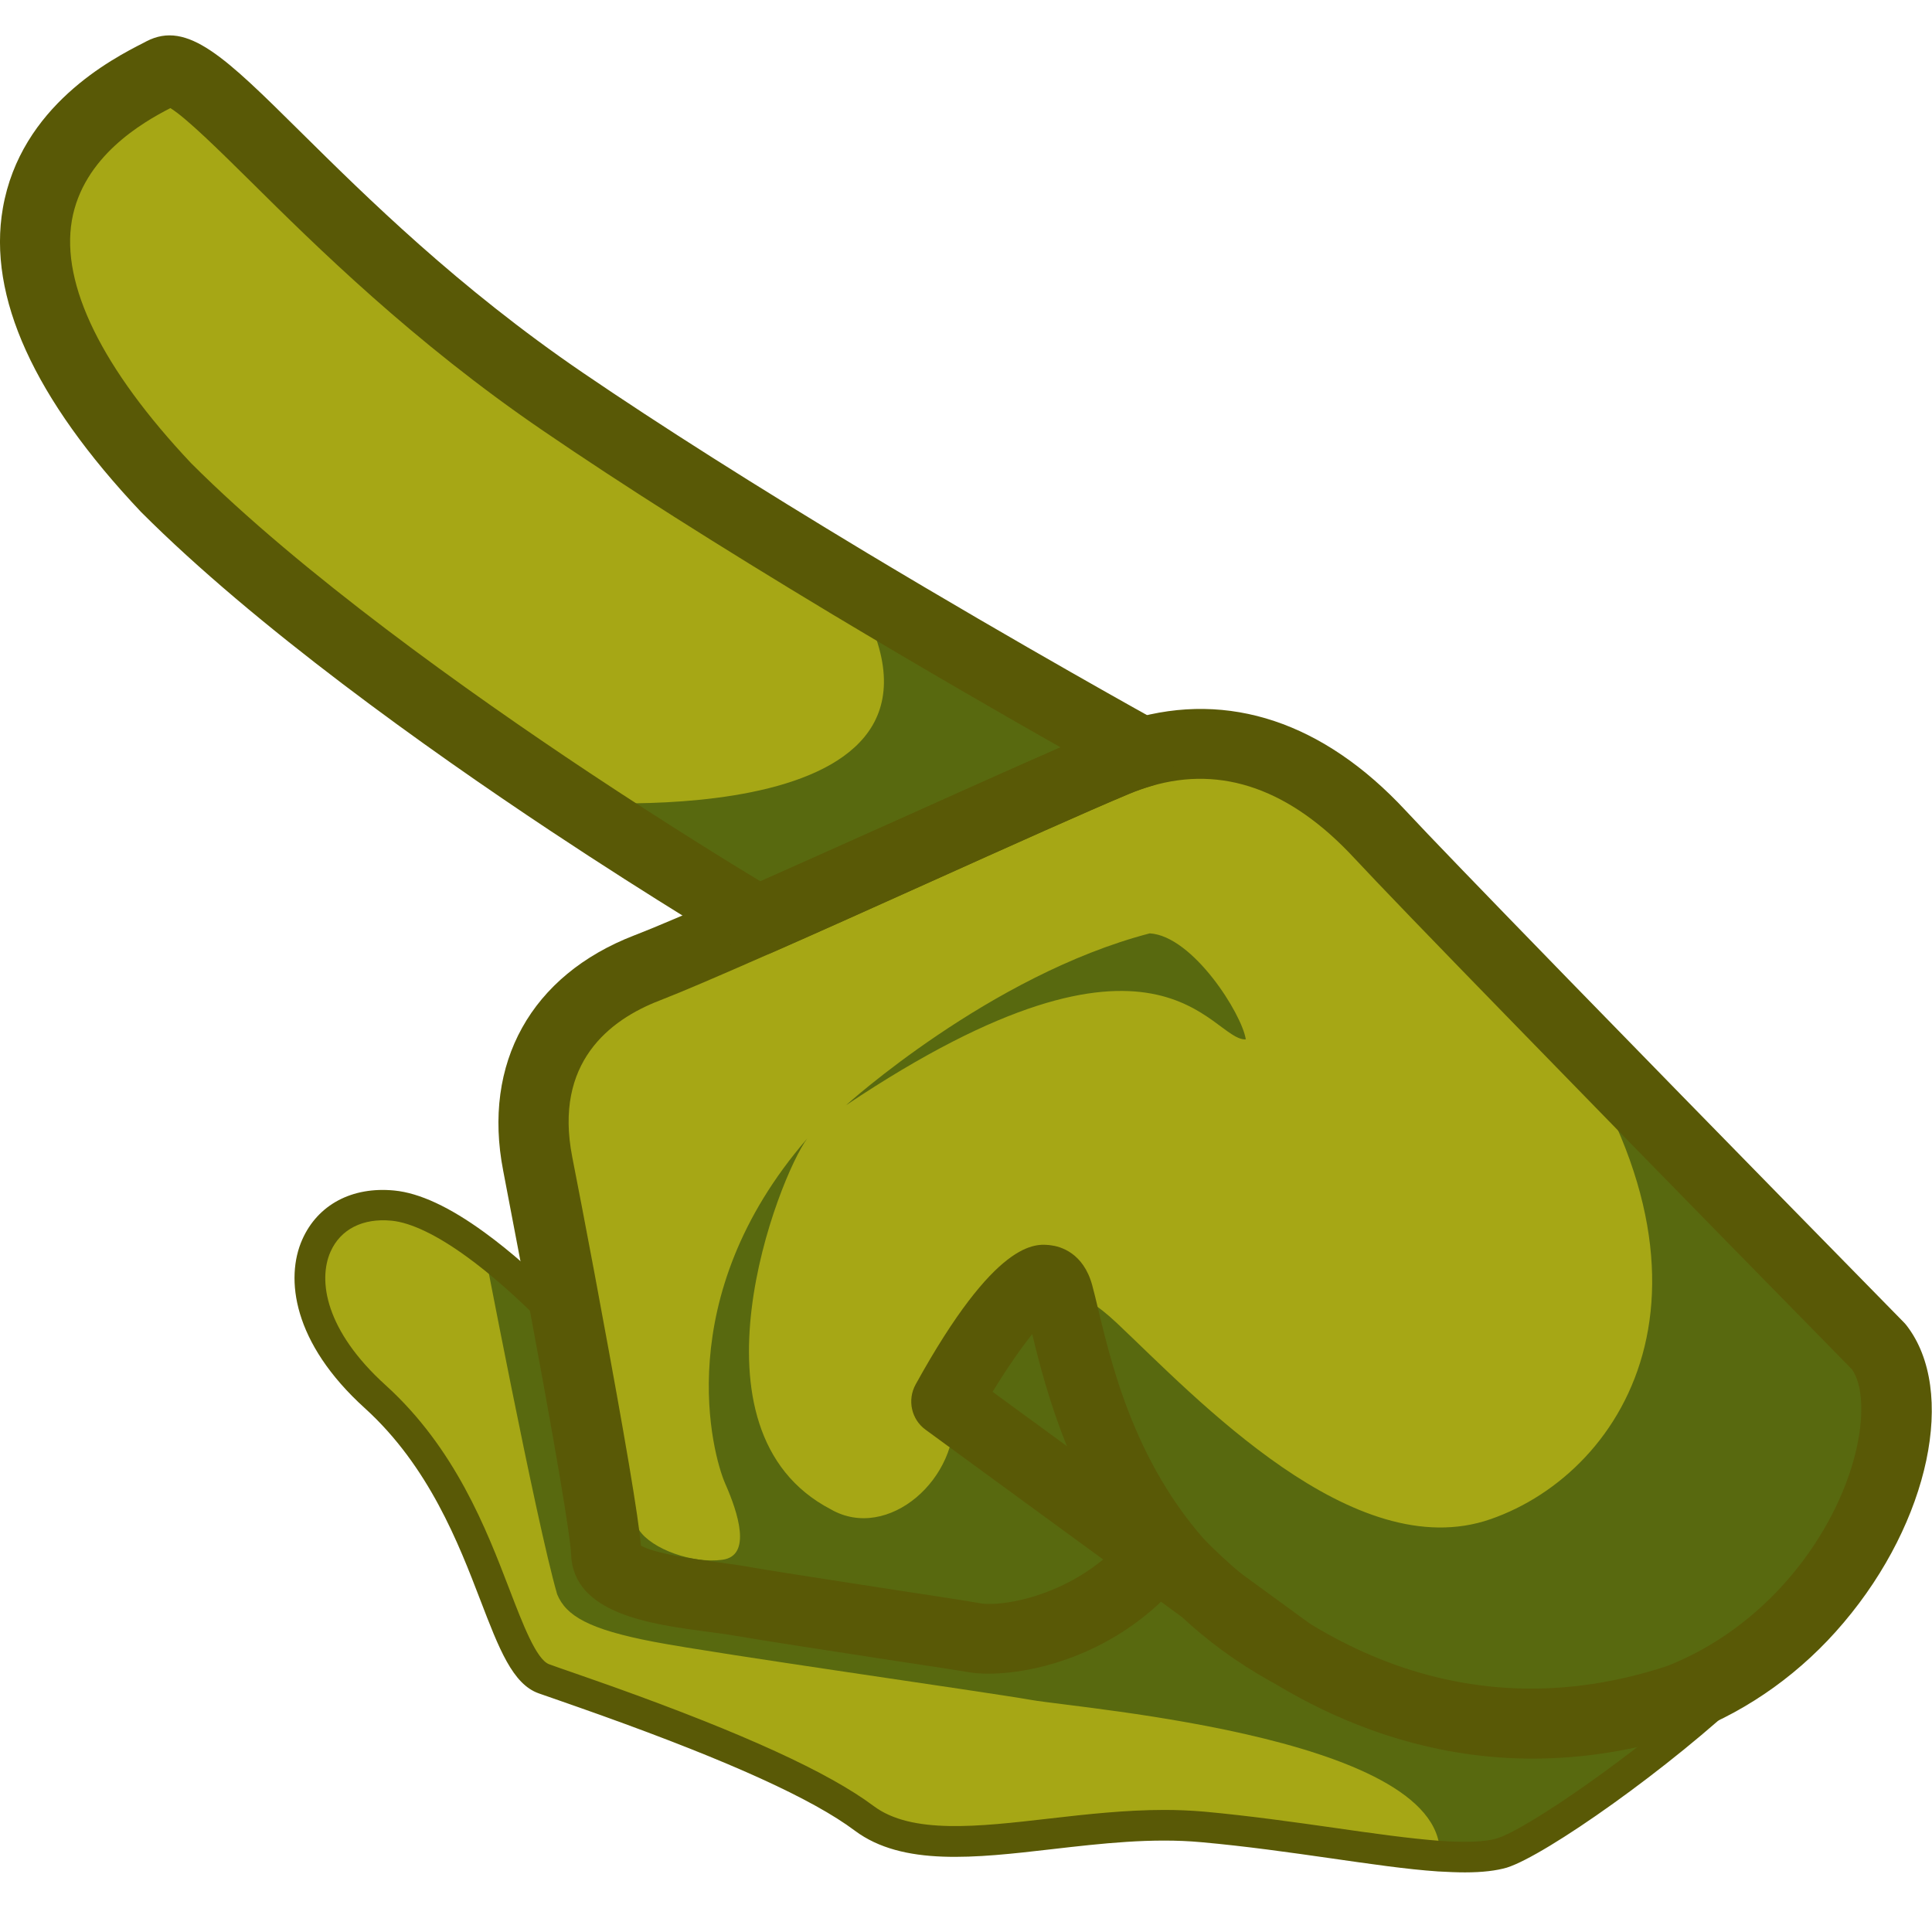
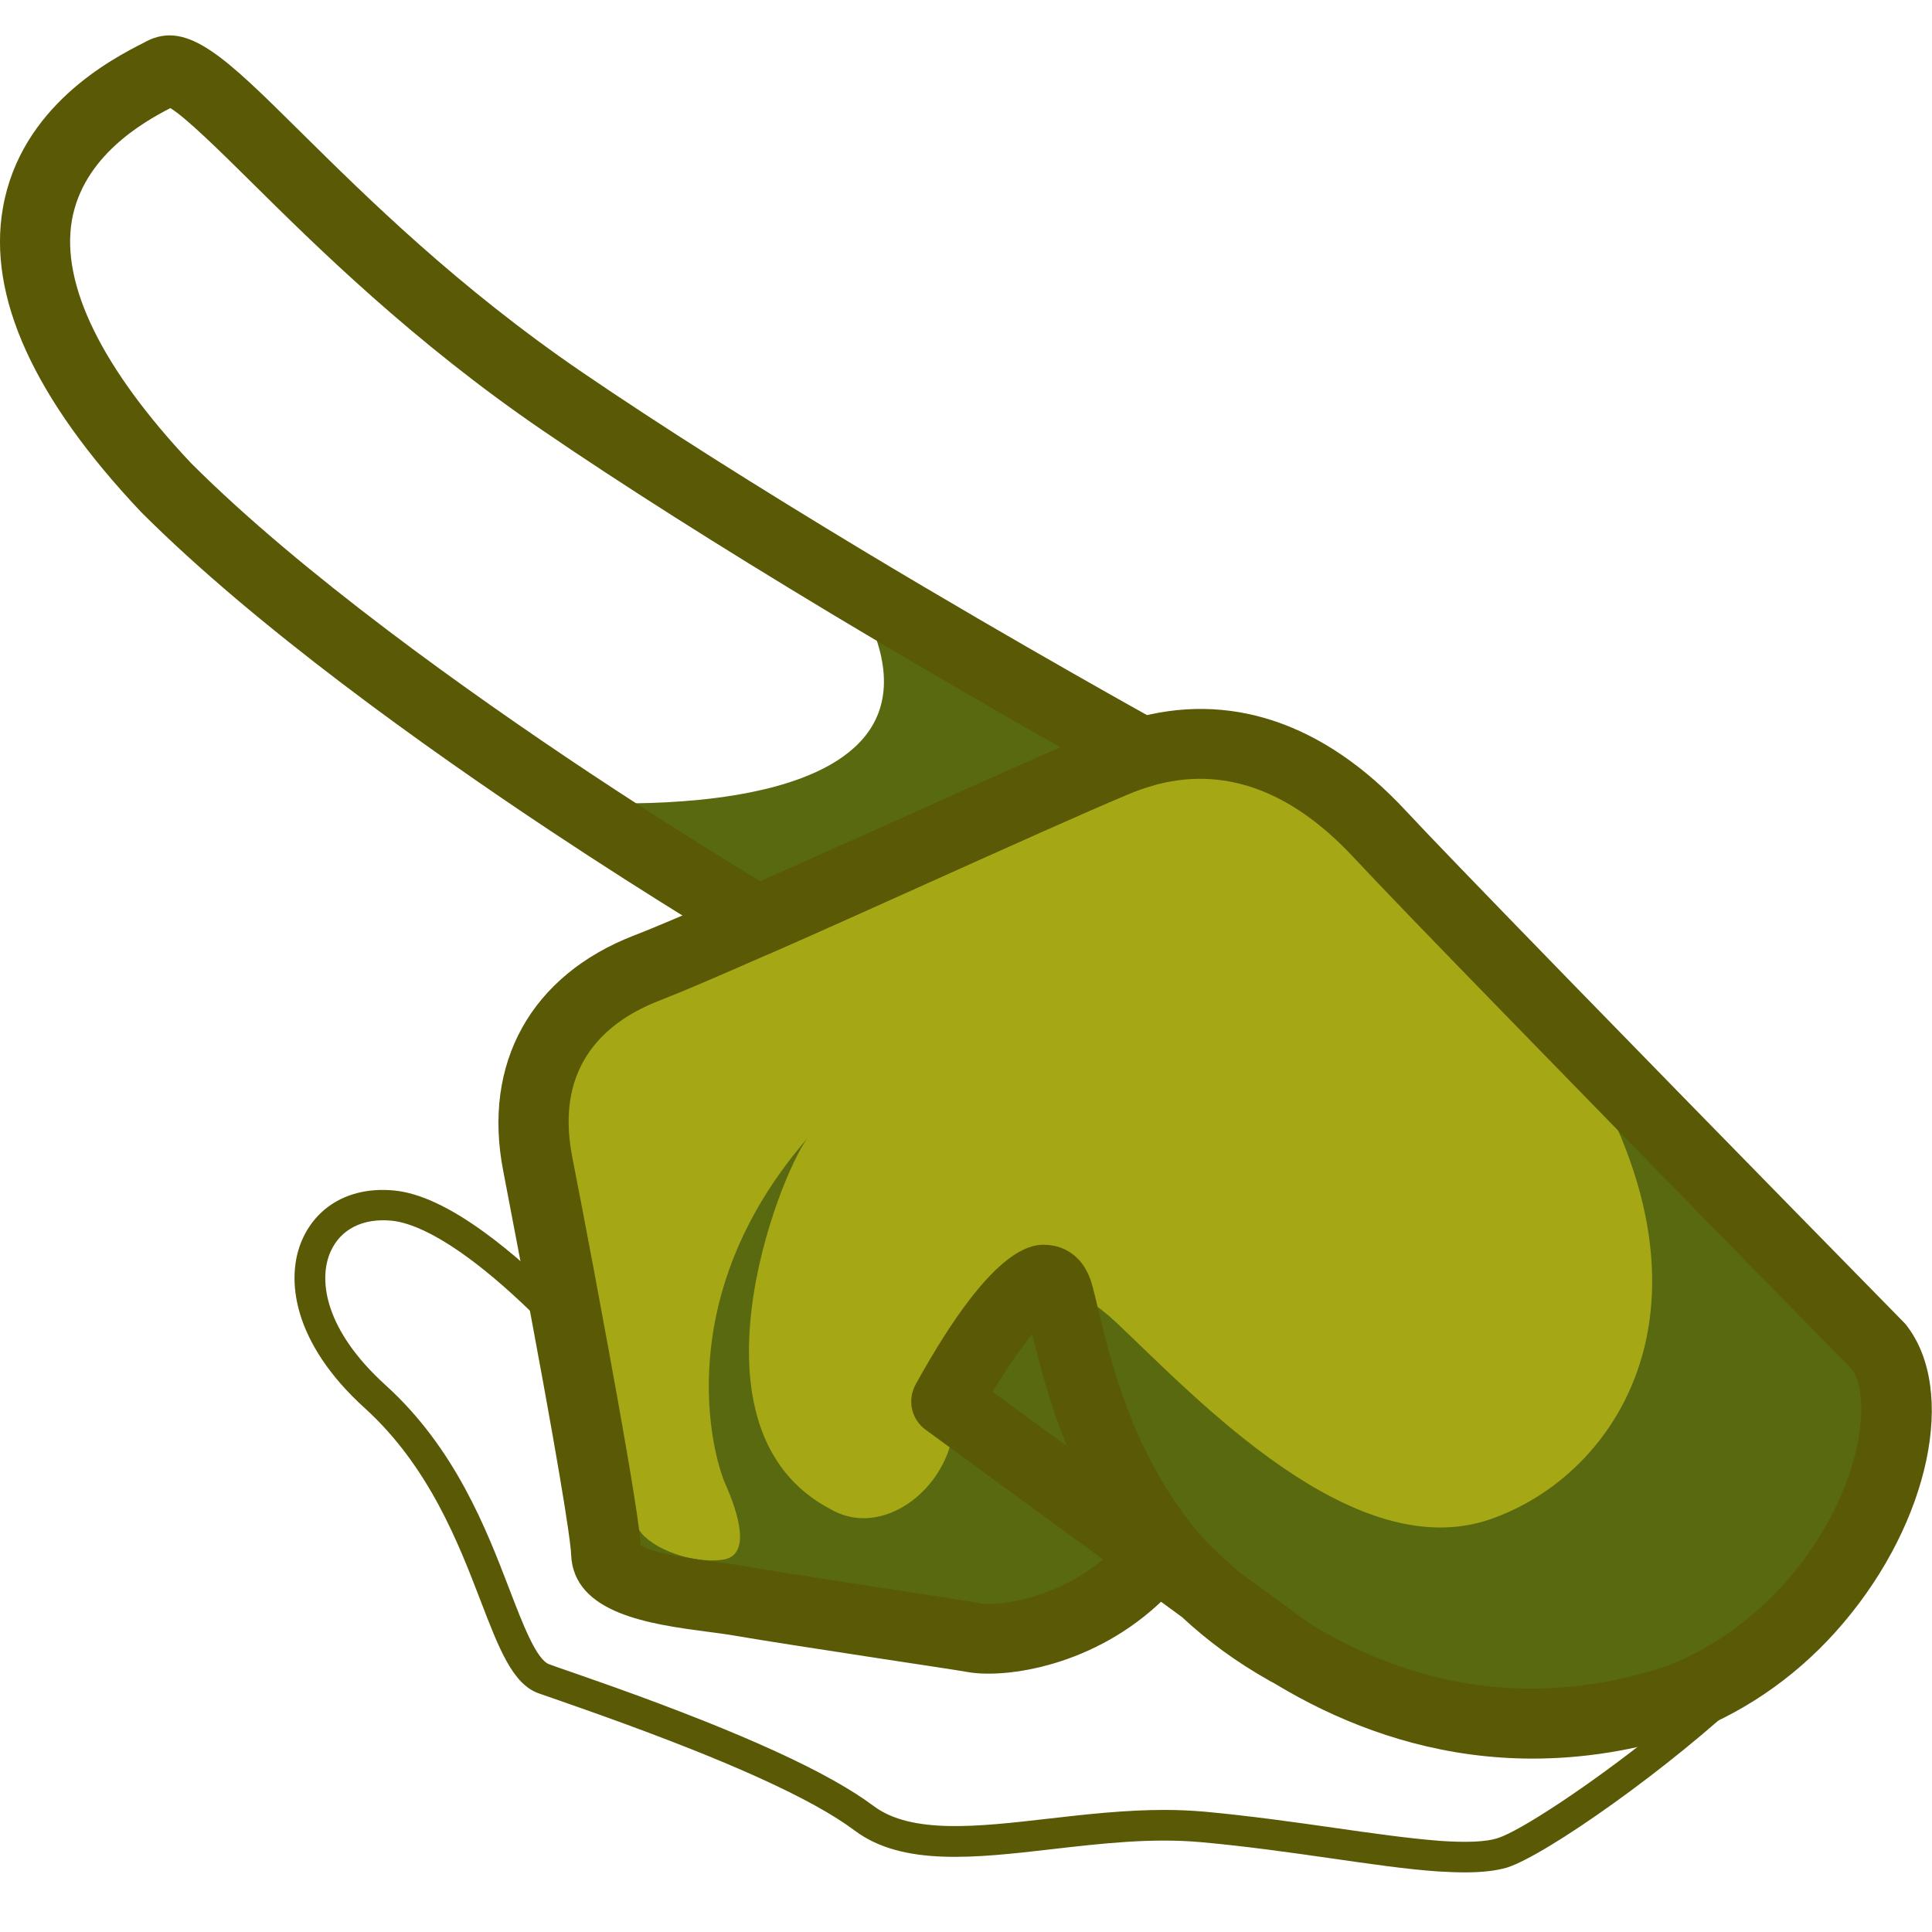
<svg xmlns="http://www.w3.org/2000/svg" version="1.1" id="Слой_1" x="0px" y="0px" viewBox="0 0 1024 1024" style="enable-background:new 0 0 1024 1024;" xml:space="preserve">
  <style type="text/css">
	.st0{fill:#A6A715;}
	.st1{fill:#58690F;}
	.st2{fill:#595906;}
	.st3{fill:#5E161D;}
</style>
  <g>
    <path class="st0" d="M963.1,847.8c-18.6,21.9-43,41-73,52.7c-141.2,46.7-240-44.1-273.7-80.5c-33.4,44.5-84.2,50.6-99.8,47.9   c-15.6-2.7-102.1-15.5-124-19.5c-21.9-4-70.6-5.8-71.3-25.5c-0.4-12.7-11.2-73.2-21.5-128.5c-1.1-5.8-2.2-11.6-3.2-17.3   c-4.5-23.9-8.7-45.6-11.6-60.4c-10.1-51.6,14.3-87,57.9-103.8c12.4-4.8,33.6-13.9,58.8-25c63.7-28.2,152.9-69,189.8-84.4   c4.6-1.9,9.1-3.5,13.6-4.8c46.3-13.6,89.2,3.4,126.3,43.2c13.5,14.6,47.3,49.5,86.4,89.6c78.4,80.6,178.1,182.1,178.1,182.1   C1015.9,739.6,1003.4,800.2,963.1,847.8z" />
-     <path class="st0" d="M605.1,398.8c-4.5,1.3-9,2.9-13.6,4.8c-36.9,15.4-126.1,56.2-189.8,84.4c0,0-42.9-25.3-100-63.2   c-67.5-44.9-154.9-107.4-213.9-166.5c-143.8-152.6-22.4-209-1.7-219.8c20.7-10.7,84.2,87.2,212.4,174.6   c47.5,32.4,101.9,66.3,151.5,96.1C534.4,359.8,605.1,398.8,605.1,398.8z" />
-     <path class="st0" d="M963.1,847.8c-17.5,42.3-137.8,130.6-165.3,139.3c-8.5,2.7-20.7,3-35.4,2c-32.8-2.3-78.6-11.3-125.4-15.5   c-67.8-6.1-142.3,24.3-182.1-5.6c-39.9-29.8-139.6-62.9-168.3-73.2c-28.7-10.3-29.6-94.9-91.3-150.7   c-61.7-55.8-36.4-115.5,13.6-110.5c14.2,1.4,30.5,10,46.4,21.6c15.8,11.5,31.4,26,44.5,39.3c10.3,55.2,21.1,115.8,21.5,128.5   c0.7,19.7,49.3,21.6,71.3,25.5c21.9,4,108.4,16.8,124,19.5c15.6,2.6,66.4-3.5,99.8-47.9c33.7,36.4,132.5,127.2,273.7,80.5   C920,888.9,944.5,869.7,963.1,847.8z" />
    <path class="st1" d="M963.1,847.8c-18.6,21.9-43,41-73,52.7c-141.2,46.7-240-44.1-273.7-80.5c-33.4,44.5-84.2,50.6-99.8,47.9   c-15.6-2.7-102.1-15.5-124-19.5c-21.9-4-70.6-5.8-71.3-25.5c-0.4-12.7-11.2-73.2-21.5-128.5c-1.1-5.8-2.2-11.6-3.2-17.3   c0,0,35.3,123.6,42.1,133.8c6.7,10.2,28.6,18,44.2,15.8c15.7-2.1,8.3-24.9,1.5-40.3c-6.8-15.4-29.5-98.7,43.4-182.9   c-14.9,20-67.7,154.7,12.6,196.5c30.1,17.3,68.7-16.3,65.1-53.2c28-52.9,44.2-85.3,86.4-45.6c42.2,39.8,125.5,129.2,198.1,104   c72.6-25.2,135.9-127.7,27.8-273.7c78.4,80.6,178.1,182.1,178.1,182.1C1015.9,739.6,1003.4,800.2,963.1,847.8z" />
-     <path class="st1" d="M448.4,585.8c0,0,76.2-69,161-91.1c22.9,1.4,48.9,42.8,50.9,56.2C641.5,551.8,616,473.6,448.4,585.8z" />
-     <path class="st1" d="M963.1,847.8c-17.5,42.3-137.8,130.6-165.3,139.3c-8.5,2.7-20.7,3-35.4,2c14.8-67.6-189.3-83.4-215.8-88.1   c-26.5-4.6-165.4-24.2-200-30.8c-34.6-6.6-46.6-13.8-51.3-25.2c-11.3-39.1-40-189.8-40-189.8c15.8,11.5,31.4,26,44.5,39.3   c10.3,55.2,21.1,115.8,21.5,128.5c0.7,19.7,49.3,21.6,71.3,25.5c21.9,4,108.4,16.8,124,19.5c15.6,2.6,66.4-3.5,99.8-47.9   c33.7,36.4,132.5,127.2,273.7,80.5C920,888.9,944.5,869.7,963.1,847.8z" />
    <path class="st1" d="M605.1,398.8c-4.5,1.3-9,2.9-13.6,4.8c-36.9,15.4-126.1,56.2-189.8,84.4c0,0-42.9-25.3-100-63.2   c0,0,232.9,19.7,148.3-115.6C534.4,359.8,605.1,398.8,605.1,398.8z" />
    <g>
      <g>
        <path class="st2" d="M776.5,992.4c-4.3,0-9-0.2-14.3-0.5c-16.4-1.1-36.2-4-57.1-7c-21-3-44.8-6.4-68.4-8.5     c-26.1-2.4-53,0.7-79.1,3.7c-40.7,4.7-79.2,9.1-104.5-9.8c-22.4-16.8-66.3-36.7-134-61c-8.3-3-15.9-5.6-22.4-7.9     c-4.4-1.5-8.2-2.9-11.2-3.9c-13.8-4.9-21-23.6-30.9-49.4c-11.5-29.9-27.2-70.9-61.3-101.8c-38.2-34.6-42.2-68.8-33.1-89.3     c8.2-18.5,26.4-28.2,48.8-26c13.4,1.3,29.4,8.8,47.8,22.2c13.5,9.8,28.2,22.7,43.7,38.4c1.1,1.2,1.9,2.6,2.2,4.2     c9.4,50.6,20.8,113.8,21.3,127.3c0.5,13.7,32.7,17.9,54.1,20.7c5.3,0.7,10.7,1.4,15,2.2c13,2.3,49.1,7.9,78.2,12.3l1.7,0.3     c20.3,3.1,37.9,5.8,44.1,6.9c16,2.7,61.8-4.1,93.5-42.2c1.5-1.8,3.6-2.8,5.9-2.9c2.3-0.1,4.5,0.8,6.1,2.5     c44.5,46.3,138.2,117.7,266.9,75.2c9.5-3.7,19.1-8.5,28.3-14.3c3.5-2.2,8.1-1.4,10.7,1.9c2.6,3.3,2.2,8-0.8,10.8     c-42.4,40.5-108.6,87-129.1,93.4C793,991.5,785.8,992.4,776.5,992.4z M617.2,959.3c7,0,14,0.3,21,0.9c24,2.2,48,5.6,69.1,8.6     c20.7,3,40.2,5.7,56,6.9c14.2,1,24.4,0.5,30.4-1.4c11.8-3.7,48.5-27.7,83.9-56c-122.9,32.4-213.4-31.4-260.5-78.1     c-36.1,37.9-84.1,44.3-102.7,41.1c-6.1-1.1-23.6-3.7-43.8-6.8l-1.7-0.3c-30.7-4.7-65.4-10-78.6-12.4c-3.9-0.7-8.9-1.4-14.2-2.1     c-29.9-4-67.2-8.9-68.2-36.3c-0.2-4.5-2.5-25.4-20.6-122.4c-14.2-14.2-27.6-26-39.9-34.9c-15.8-11.5-29.6-18.1-39.8-19.1     c-15.3-1.5-27.1,4.5-32.4,16.4c-6.8,15.3-2.7,41.9,29.1,70.7c37,33.5,53.5,76.5,65.6,108c7.1,18.5,14.4,37.6,21.2,40     c3,1.1,6.7,2.4,11.1,3.9c6.5,2.3,14.1,4.9,22.5,7.9h0c69.3,24.8,114.5,45.5,138.3,63.3c20.1,15.1,55.5,11,92.9,6.7     C575.9,961.6,596.5,959.3,617.2,959.3z" />
      </g>
    </g>
    <path class="st3" d="M553.7,689.9c-0.1,0-0.2,0-0.2,0.1C553.5,689.9,553.6,689.9,553.7,689.9z" />
    <g>
      <path class="st2" d="M812.3,932.1c-90.5,0-158.5-49.7-195.2-84.8c-36.8,36.1-84.2,42.3-103.7,39c-6.2-1.1-24.3-3.8-45.3-7    c-30.8-4.7-65.7-10.1-78.9-12.4c-3.9-0.7-8.7-1.3-13.9-2c-30.2-4-71.5-9.4-72.6-41.1c-0.1-3.5-2-22.8-21.2-125.7    c-1.1-5.8-2.2-11.6-3.3-17.3c-4.5-23.8-8.7-45.5-11.5-60.3c-11.1-57,14.8-103.6,69.4-124.7c10.7-4.1,29.7-12.2,58-24.7    c24.7-10.9,53.4-23.8,81.3-36.3c44.3-19.9,86.1-38.7,108.9-48.2c5.3-2.2,10.5-4.1,15.7-5.5c51.3-15,101.5,1.7,145,48.5    c11.8,12.7,40,41.9,86.1,89.3c77.5,79.6,177,181,178,182c0.5,0.5,1,1.1,1.4,1.6c26.8,34.6,12.2,103.8-33.3,157.5l0,0    c-22,26.1-49.8,46.1-80.4,58c-0.3,0.1-0.6,0.2-0.9,0.3C866.4,928,838.4,932.1,812.3,932.1z M890.1,900.5L890.1,900.5L890.1,900.5z     M616.4,801.4c5.2,0,10.1,2.1,13.6,6c42.2,45.5,131.2,115.9,253.7,75.6c24.6-9.7,47.1-26,65.1-47.2c0,0,0,0,0,0    c37.1-43.8,44.1-93.7,32.8-110c-10.2-10.4-103.7-105.6-177.2-181.2c-46.4-47.6-74.7-77-86.7-89.9c-33.7-36.3-69.9-49.1-107.4-38.1    c-3.8,1.1-7.7,2.5-11.7,4.1c-22.3,9.3-63.9,28-107.9,47.8c-28,12.6-56.7,25.5-81.5,36.4c-29.3,12.9-48.2,21-59.6,25.4    c-26.5,10.2-56.1,32.9-46.3,82.9c2.9,14.8,7.1,36.6,11.6,60.6c1.1,5.7,2.1,11.5,3.2,17.3c13,69.8,20.3,112.8,21.6,128.1    c7.4,4.4,30.3,7.4,40.5,8.8c5.7,0.8,11.1,1.5,15.7,2.3c12.7,2.3,48.9,7.8,77.9,12.3c21.1,3.2,39.4,6,45.9,7.2    c11.6,2,54.3-4.2,81.8-40.8c3.3-4.4,8.4-7.1,13.9-7.4C615.8,801.5,616.1,801.4,616.4,801.4z" />
    </g>
    <g>
      <path class="st2" d="M401.7,506.5c-3.3,0-6.5-0.9-9.4-2.6c-0.4-0.3-44-26-100.8-63.7c-65.2-43.3-155.8-107.8-216.8-168.9    C17.9,211.2-6.6,157.1,1.5,110.4c9.4-54.3,58.3-79.4,74.4-87.6l1.7-0.9c21.8-11.3,41.8,8.5,81.6,47.9    c35.2,34.8,83.4,82.5,149.8,127.8c41.1,28,91.8,60.1,150.6,95.5c83.1,49.9,153.7,88.9,154.4,89.3c6.6,3.6,10.3,10.9,9.5,18.4    c-0.8,7.5-6.1,13.7-13.4,15.8c-3.7,1.1-7.6,2.4-11.5,4.1c-22.3,9.3-63.9,28-107.9,47.8c-28,12.6-56.7,25.5-81.5,36.4    C406.8,506,404.2,506.5,401.7,506.5z M90.3,57.3C75.5,64.9,44,83,38.1,116.8c-5.9,34.1,16,78.6,63.2,128.7    C159.8,304,248.2,366.9,312,409.3c41.6,27.6,75.9,48.7,91,57.8c22.6-10,47.8-21.4,72.5-32.4c32.3-14.5,63.4-28.5,86.6-38.6    c-28.8-16.3-73.1-41.8-121.6-70.9C381,289.4,329.7,256.9,288,228.4c-69.2-47.2-120.9-98.3-155-132.1    C116.8,80.3,98.7,62.4,90.3,57.3z M94.7,55L94.7,55C94.6,55,94.7,55,94.7,55z" />
    </g>
    <g>
      <path class="st2" d="M682.3,893.4c-3.1,0-6.2-0.8-9.1-2.4c-18.1-10.1-33.5-21.6-46.7-33.9l-135.9-99.3c-7.6-5.5-9.8-15.8-5.3-24    c42.6-77.2,63.6-74.7,71.5-73.8c5.1,0.6,17.4,3.9,22.1,21.2c1,3.6,2,7.9,3.2,12.9c8.1,33.5,21.8,90.1,68.2,134.4l42.9,31.3    c7.9,5.8,10,16.8,4.7,25.1C694.4,890.4,688.4,893.4,682.3,893.4z M526.1,737.7l39.4,28.8c-9.2-22.7-14.6-43.6-18.4-59.4    C540.9,714.9,533.3,725.8,526.1,737.7z" />
    </g>
  </g>
</svg>